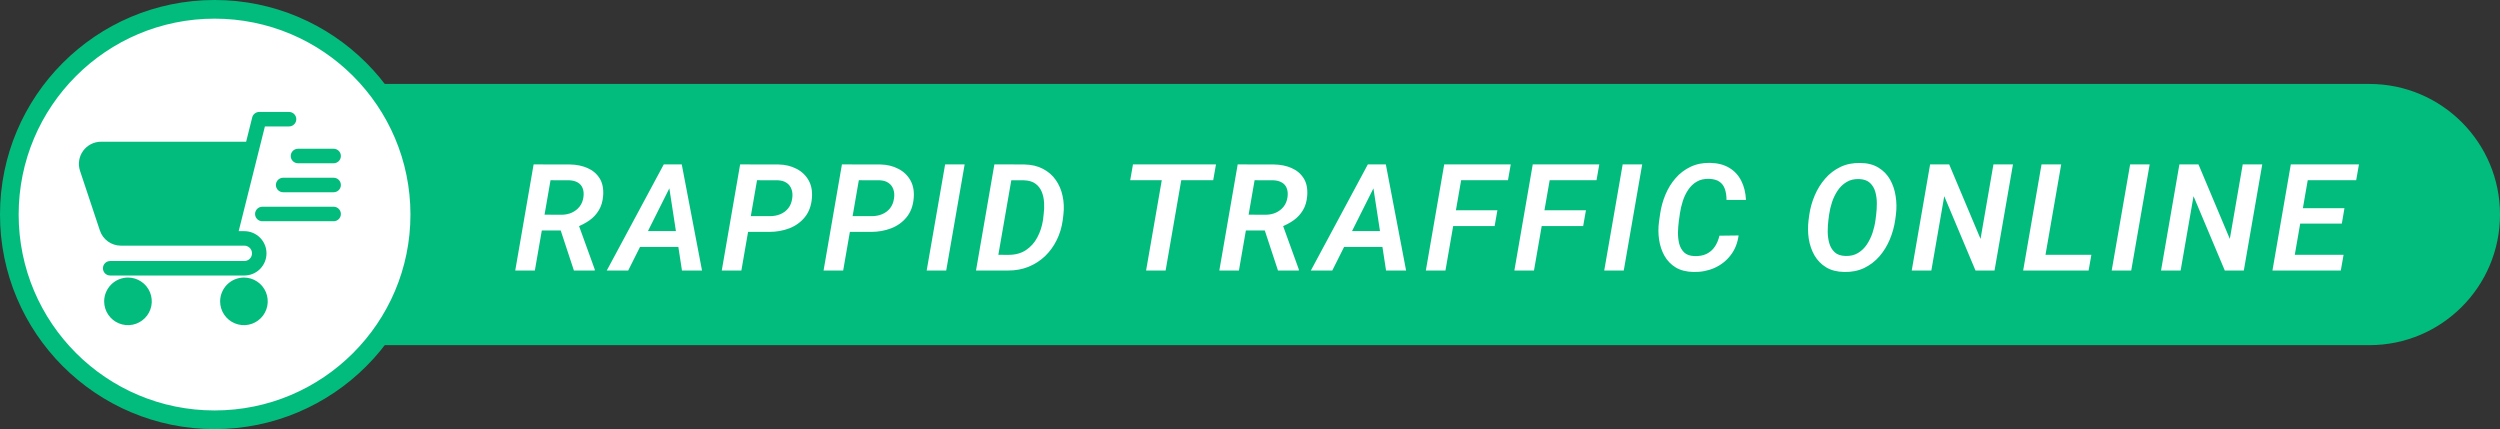
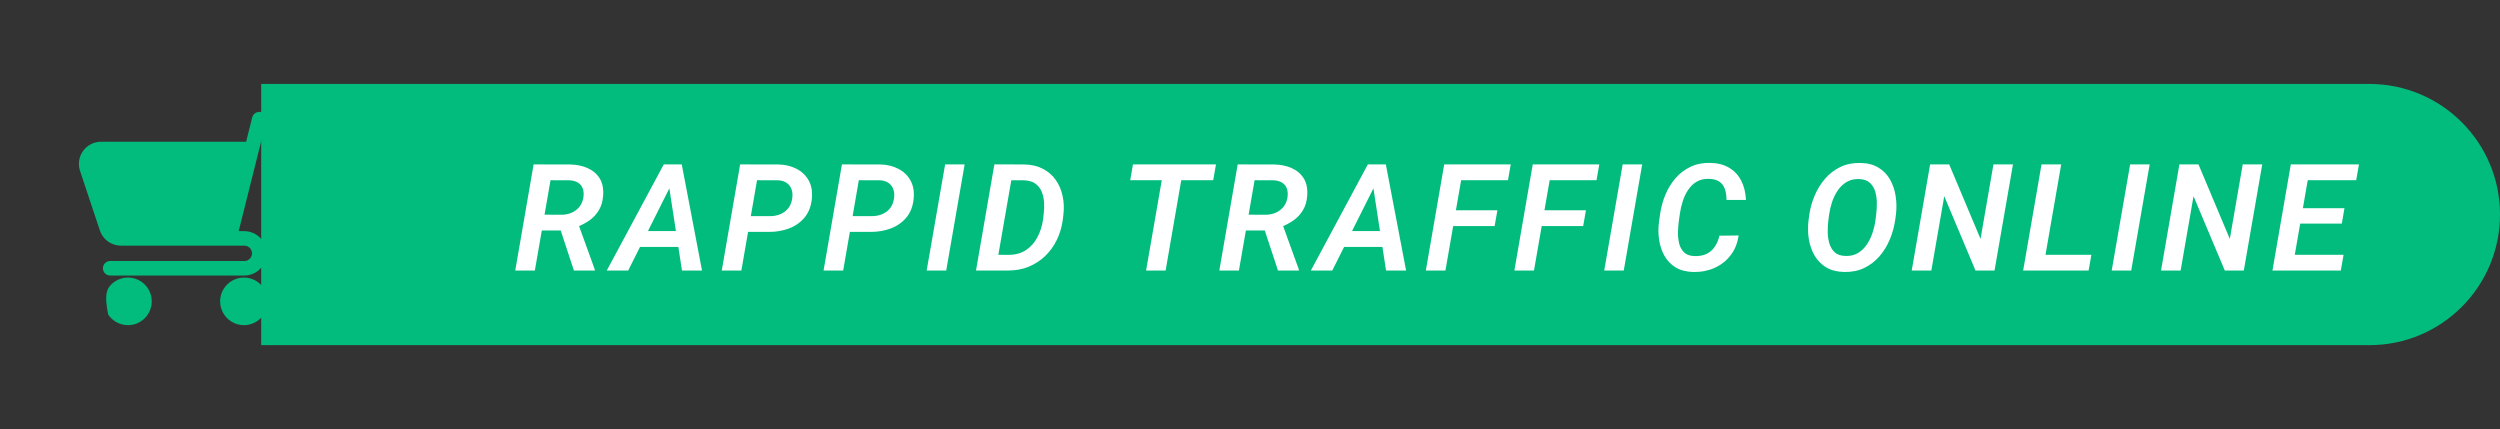
<svg xmlns="http://www.w3.org/2000/svg" width="268" height="46" viewBox="0 0 268 46" fill="none">
  <rect x="0" y="0" width="268" height="46" fill="#333333" stroke="none" />
  <path d="M28 9H254C261.732 9 268 15.268 268 23C268 30.732 261.732 37 254 37H28V9Z" fill="#02BC7D" />
  <path d="M57.203 17.625L61.109 17.633C61.802 17.643 62.427 17.771 62.984 18.016C63.542 18.26 63.974 18.628 64.281 19.117C64.588 19.607 64.713 20.229 64.656 20.984C64.609 21.594 64.456 22.112 64.195 22.539C63.94 22.966 63.604 23.328 63.188 23.625C62.771 23.917 62.294 24.164 61.758 24.367L61.039 24.703H57.375L57.664 23.008L60.203 23.023C60.604 23.018 60.969 22.943 61.297 22.797C61.63 22.646 61.906 22.432 62.125 22.156C62.349 21.875 62.49 21.529 62.547 21.117C62.594 20.753 62.565 20.44 62.461 20.18C62.362 19.914 62.19 19.711 61.945 19.57C61.706 19.424 61.406 19.344 61.047 19.328L59.016 19.32L57.336 29H55.234L57.203 17.625ZM61.523 29L59.844 23.906L61.953 23.898L63.758 28.883V29H61.523ZM72.116 19.469L67.343 29H65.046L71.155 17.625H72.624L72.116 19.469ZM73.108 29L71.608 19.242L71.71 17.625H73.085L75.257 29H73.108ZM73.679 24.773L73.374 26.469H67.444L67.741 24.773H73.679ZM82.459 24.859L79.49 24.852L79.787 23.164L82.529 23.172C82.941 23.172 83.316 23.102 83.654 22.961C83.998 22.815 84.282 22.602 84.506 22.32C84.73 22.034 84.871 21.677 84.928 21.25C84.98 20.891 84.954 20.57 84.85 20.289C84.751 20.003 84.579 19.776 84.334 19.609C84.094 19.438 83.787 19.344 83.412 19.328L81.154 19.32L79.475 29H77.373L79.342 17.625L83.475 17.633C84.188 17.648 84.824 17.802 85.381 18.094C85.943 18.38 86.376 18.789 86.678 19.32C86.98 19.846 87.1 20.484 87.037 21.234C86.969 22.057 86.717 22.74 86.279 23.281C85.842 23.818 85.287 24.216 84.615 24.477C83.943 24.732 83.225 24.859 82.459 24.859ZM93.372 24.859L90.403 24.852L90.7 23.164L93.442 23.172C93.854 23.172 94.229 23.102 94.567 22.961C94.911 22.815 95.195 22.602 95.419 22.32C95.643 22.034 95.784 21.677 95.841 21.25C95.893 20.891 95.867 20.57 95.763 20.289C95.664 20.003 95.492 19.776 95.247 19.609C95.008 19.438 94.7 19.344 94.325 19.328L92.067 19.32L90.388 29H88.286L90.255 17.625L94.388 17.633C95.101 17.648 95.737 17.802 96.294 18.094C96.857 18.38 97.289 18.789 97.591 19.32C97.893 19.846 98.013 20.484 97.95 21.234C97.883 22.057 97.63 22.74 97.192 23.281C96.755 23.818 96.2 24.216 95.528 24.477C94.857 24.732 94.138 24.859 93.372 24.859ZM103.41 17.625L101.434 29H99.34L101.317 17.625H103.41ZM108.05 29H105.55L105.855 27.312L108.112 27.32C108.847 27.32 109.469 27.151 109.98 26.812C110.495 26.469 110.902 26.016 111.198 25.453C111.501 24.885 111.704 24.266 111.808 23.594L111.878 23C111.935 22.583 111.951 22.162 111.925 21.734C111.904 21.307 111.821 20.917 111.675 20.562C111.529 20.203 111.303 19.912 110.995 19.688C110.688 19.463 110.279 19.344 109.769 19.328L107.183 19.32L107.48 17.625L109.831 17.633C110.592 17.648 111.251 17.805 111.808 18.102C112.37 18.393 112.826 18.789 113.175 19.289C113.529 19.789 113.774 20.359 113.909 21C114.05 21.641 114.079 22.312 113.995 23.016L113.925 23.602C113.821 24.367 113.605 25.081 113.277 25.742C112.954 26.398 112.537 26.971 112.027 27.461C111.516 27.945 110.925 28.326 110.253 28.602C109.581 28.872 108.847 29.005 108.05 29ZM108.706 17.625L106.73 29H104.628L106.597 17.625H108.706ZM126.923 17.625L124.954 29H122.861L124.837 17.625H126.923ZM130.353 17.625L130.056 19.32H121.158L121.454 17.625H130.353ZM132.68 17.625L136.586 17.633C137.279 17.643 137.904 17.771 138.461 18.016C139.019 18.26 139.451 18.628 139.758 19.117C140.065 19.607 140.19 20.229 140.133 20.984C140.086 21.594 139.933 22.112 139.672 22.539C139.417 22.966 139.081 23.328 138.664 23.625C138.248 23.917 137.771 24.164 137.235 24.367L136.516 24.703H132.852L133.141 23.008L135.68 23.023C136.081 23.018 136.446 22.943 136.774 22.797C137.107 22.646 137.383 22.432 137.602 22.156C137.826 21.875 137.966 21.529 138.024 21.117C138.071 20.753 138.042 20.44 137.938 20.18C137.839 19.914 137.667 19.711 137.422 19.57C137.183 19.424 136.883 19.344 136.524 19.328L134.493 19.32L132.813 29H130.711L132.68 17.625ZM137 29L135.321 23.906L137.43 23.898L139.235 28.883V29H137ZM147.593 19.469L142.82 29H140.523L146.632 17.625H148.101L147.593 19.469ZM148.585 29L147.085 19.242L147.187 17.625H148.562L150.734 29H148.585ZM149.156 24.773L148.851 26.469H142.921L143.218 24.773H149.156ZM156.928 17.625L154.952 29H152.85L154.819 17.625H156.928ZM160.522 22.539L160.225 24.234H155.217L155.514 22.539H160.522ZM161.952 17.625L161.655 19.32H156.061L156.366 17.625H161.952ZM166.419 17.625L164.443 29H162.341L164.31 17.625H166.419ZM170.013 22.539L169.716 24.234H164.708L165.005 22.539H170.013ZM171.443 17.625L171.146 19.32H165.552L165.857 17.625H171.443ZM176.043 17.625L174.067 29H171.973L173.95 17.625H176.043ZM184.324 25.266L186.378 25.242C186.264 26.07 185.977 26.779 185.519 27.367C185.066 27.956 184.493 28.406 183.8 28.719C183.108 29.026 182.355 29.172 181.543 29.156C180.787 29.141 180.152 28.979 179.636 28.672C179.126 28.359 178.725 27.945 178.433 27.43C178.141 26.909 177.949 26.331 177.855 25.695C177.761 25.06 177.759 24.412 177.847 23.75L177.972 22.883C178.076 22.18 178.266 21.5 178.543 20.844C178.819 20.188 179.181 19.604 179.628 19.094C180.076 18.578 180.608 18.174 181.222 17.883C181.842 17.586 182.543 17.445 183.324 17.461C184.136 17.477 184.821 17.654 185.378 17.992C185.936 18.326 186.363 18.787 186.66 19.375C186.962 19.963 187.131 20.648 187.168 21.43H185.082C185.082 20.992 185.024 20.607 184.91 20.273C184.795 19.935 184.602 19.672 184.332 19.484C184.061 19.292 183.688 19.188 183.214 19.172C182.699 19.156 182.256 19.258 181.886 19.477C181.522 19.69 181.217 19.982 180.972 20.352C180.727 20.716 180.535 21.12 180.394 21.562C180.253 22 180.152 22.435 180.089 22.867L179.964 23.758C179.918 24.112 179.889 24.5 179.878 24.922C179.873 25.344 179.918 25.745 180.011 26.125C180.11 26.5 180.287 26.812 180.543 27.062C180.798 27.307 181.168 27.438 181.652 27.453C182.152 27.469 182.579 27.391 182.933 27.219C183.293 27.047 183.587 26.794 183.816 26.461C184.045 26.128 184.214 25.729 184.324 25.266ZM203.244 23L203.166 23.578C203.061 24.302 202.869 25 202.587 25.672C202.306 26.344 201.936 26.945 201.478 27.477C201.02 28.003 200.476 28.419 199.845 28.727C199.215 29.029 198.499 29.172 197.697 29.156C196.931 29.141 196.285 28.974 195.759 28.656C195.233 28.333 194.817 27.906 194.509 27.375C194.207 26.844 194.004 26.253 193.9 25.602C193.801 24.945 193.793 24.281 193.877 23.609L193.955 23.023C194.059 22.305 194.254 21.612 194.541 20.945C194.827 20.273 195.199 19.674 195.658 19.148C196.116 18.617 196.66 18.201 197.291 17.898C197.926 17.596 198.64 17.453 199.431 17.469C200.197 17.479 200.843 17.646 201.369 17.969C201.895 18.287 202.309 18.711 202.611 19.242C202.913 19.773 203.114 20.365 203.212 21.016C203.317 21.667 203.327 22.328 203.244 23ZM201.048 23.609L201.127 23C201.173 22.625 201.197 22.224 201.197 21.797C201.197 21.365 201.142 20.956 201.033 20.57C200.923 20.18 200.733 19.859 200.462 19.609C200.192 19.354 199.809 19.216 199.314 19.195C198.793 19.174 198.343 19.279 197.962 19.508C197.582 19.732 197.262 20.037 197.002 20.422C196.746 20.802 196.543 21.219 196.392 21.672C196.246 22.125 196.142 22.57 196.08 23.008L196.002 23.617C195.955 23.982 195.931 24.38 195.931 24.812C195.931 25.245 195.986 25.659 196.095 26.055C196.205 26.445 196.395 26.771 196.666 27.031C196.936 27.287 197.319 27.422 197.814 27.438C198.34 27.458 198.793 27.354 199.173 27.125C199.554 26.896 199.871 26.591 200.127 26.211C200.382 25.826 200.585 25.406 200.736 24.953C200.887 24.495 200.991 24.047 201.048 23.609ZM215.79 17.625L213.813 29H211.774L208.423 21.031L207.04 29H204.938L206.907 17.625H208.954L212.313 25.609L213.696 17.625H215.79ZM224.195 27.312L223.898 29H218.336L218.632 27.312H224.195ZM220.961 17.625L218.984 29H216.882L218.851 17.625H220.961ZM230.444 17.625L228.467 29H226.374L228.35 17.625H230.444ZM242.513 17.625L240.537 29H238.498L235.146 21.031L233.763 29H231.662L233.631 17.625H235.678L239.037 25.609L240.42 17.625H242.513ZM251.231 27.312L250.934 29H245.059L245.348 27.312H251.231ZM247.684 17.625L245.708 29H243.606L245.575 17.625H247.684ZM251.325 22.32L251.044 23.969H245.927L246.216 22.32H251.325ZM252.88 17.625L252.583 19.32H246.731L247.036 17.625H252.88Z" fill="white" />
-   <circle cx="23" cy="23" r="22" fill="white" stroke="#02BC7D" stroke-width="2" />
  <path d="M30.985 13.554H28.398L25.586 24.78H26.192C26.822 24.78 27.427 25.031 27.873 25.477C28.319 25.922 28.569 26.527 28.569 27.158C28.569 27.788 28.319 28.393 27.873 28.839C27.427 29.285 26.822 29.535 26.192 29.535H11.811C11.605 29.535 11.407 29.453 11.261 29.308C11.116 29.162 11.034 28.964 11.034 28.758C11.034 28.552 11.116 28.355 11.261 28.209C11.407 28.063 11.605 27.981 11.811 27.981H26.192C26.3 27.981 26.407 27.96 26.507 27.919C26.607 27.877 26.698 27.817 26.774 27.74C26.851 27.664 26.911 27.573 26.953 27.473C26.994 27.373 27.015 27.266 27.015 27.158C27.015 27.05 26.994 26.942 26.953 26.843C26.911 26.743 26.851 26.652 26.774 26.575C26.698 26.499 26.607 26.438 26.507 26.397C26.407 26.355 26.3 26.334 26.192 26.334H12.961C12.462 26.334 11.976 26.178 11.572 25.886C11.167 25.595 10.865 25.183 10.708 24.71L8.579 18.316C8.46 17.959 8.428 17.58 8.485 17.208C8.542 16.836 8.686 16.483 8.906 16.178C9.126 15.873 9.416 15.625 9.75 15.454C10.085 15.282 10.456 15.193 10.832 15.193H26.386L27.038 12.583C27.081 12.415 27.179 12.267 27.315 12.162C27.452 12.056 27.62 11.999 27.792 12H30.985C31.191 12 31.389 12.082 31.535 12.228C31.68 12.373 31.762 12.571 31.762 12.777C31.762 12.983 31.68 13.181 31.535 13.326C31.389 13.472 31.191 13.554 30.985 13.554Z" fill="#02BC7D" />
  <path d="M26.153 29.753C26.657 29.753 27.15 29.904 27.569 30.184C27.988 30.465 28.315 30.864 28.508 31.33C28.7 31.796 28.75 32.309 28.652 32.804C28.553 33.298 28.31 33.753 27.954 34.109C27.597 34.466 27.143 34.709 26.648 34.808C26.153 34.906 25.64 34.856 25.174 34.663C24.708 34.471 24.309 34.144 24.029 33.725C23.748 33.306 23.598 32.813 23.597 32.309C23.599 31.631 23.869 30.982 24.348 30.503C24.826 30.024 25.476 29.755 26.153 29.753Z" fill="#02BC7D" />
-   <path d="M13.722 29.753C14.226 29.753 14.719 29.904 15.138 30.184C15.557 30.465 15.884 30.864 16.077 31.33C16.269 31.796 16.32 32.309 16.221 32.804C16.122 33.298 15.879 33.753 15.523 34.109C15.166 34.466 14.712 34.709 14.217 34.808C13.722 34.906 13.209 34.856 12.743 34.663C12.277 34.471 11.878 34.144 11.598 33.725C11.317 33.306 11.167 32.813 11.166 32.309C11.168 31.631 11.438 30.982 11.917 30.503C12.396 30.024 13.045 29.755 13.722 29.753Z" fill="#02BC7D" />
-   <path d="M35.766 17.501H31.943C31.737 17.501 31.539 17.419 31.393 17.273C31.248 17.127 31.166 16.93 31.166 16.724C31.166 16.518 31.248 16.32 31.393 16.174C31.539 16.029 31.737 15.947 31.943 15.947H35.766C35.972 15.947 36.169 16.029 36.315 16.174C36.461 16.32 36.543 16.518 36.543 16.724C36.543 16.93 36.461 17.127 36.315 17.273C36.169 17.419 35.972 17.501 35.766 17.501Z" fill="#02BC7D" />
+   <path d="M13.722 29.753C14.226 29.753 14.719 29.904 15.138 30.184C15.557 30.465 15.884 30.864 16.077 31.33C16.269 31.796 16.32 32.309 16.221 32.804C16.122 33.298 15.879 33.753 15.523 34.109C15.166 34.466 14.712 34.709 14.217 34.808C13.722 34.906 13.209 34.856 12.743 34.663C12.277 34.471 11.878 34.144 11.598 33.725C11.168 31.631 11.438 30.982 11.917 30.503C12.396 30.024 13.045 29.755 13.722 29.753Z" fill="#02BC7D" />
  <path d="M35.766 20.608H30.352C30.146 20.608 29.949 20.526 29.803 20.381C29.657 20.235 29.576 20.037 29.576 19.831C29.576 19.625 29.657 19.428 29.803 19.282C29.949 19.136 30.146 19.054 30.352 19.054H35.766C35.972 19.054 36.169 19.136 36.315 19.282C36.461 19.428 36.543 19.625 36.543 19.831C36.543 20.037 36.461 20.235 36.315 20.381C36.169 20.526 35.972 20.608 35.766 20.608Z" fill="#02BC7D" />
-   <path d="M27.343 22.939C27.343 22.837 27.363 22.736 27.402 22.642C27.441 22.547 27.499 22.462 27.571 22.39C27.643 22.317 27.729 22.26 27.823 22.221C27.917 22.182 28.018 22.162 28.12 22.162H35.766C35.972 22.162 36.169 22.244 36.315 22.39C36.461 22.535 36.543 22.733 36.543 22.939C36.543 23.145 36.461 23.343 36.315 23.488C36.169 23.634 35.972 23.716 35.766 23.716H28.12C28.018 23.716 27.917 23.696 27.823 23.657C27.729 23.618 27.643 23.561 27.571 23.489C27.499 23.416 27.441 23.331 27.402 23.236C27.363 23.142 27.343 23.041 27.343 22.939Z" fill="#02BC7D" />
</svg>